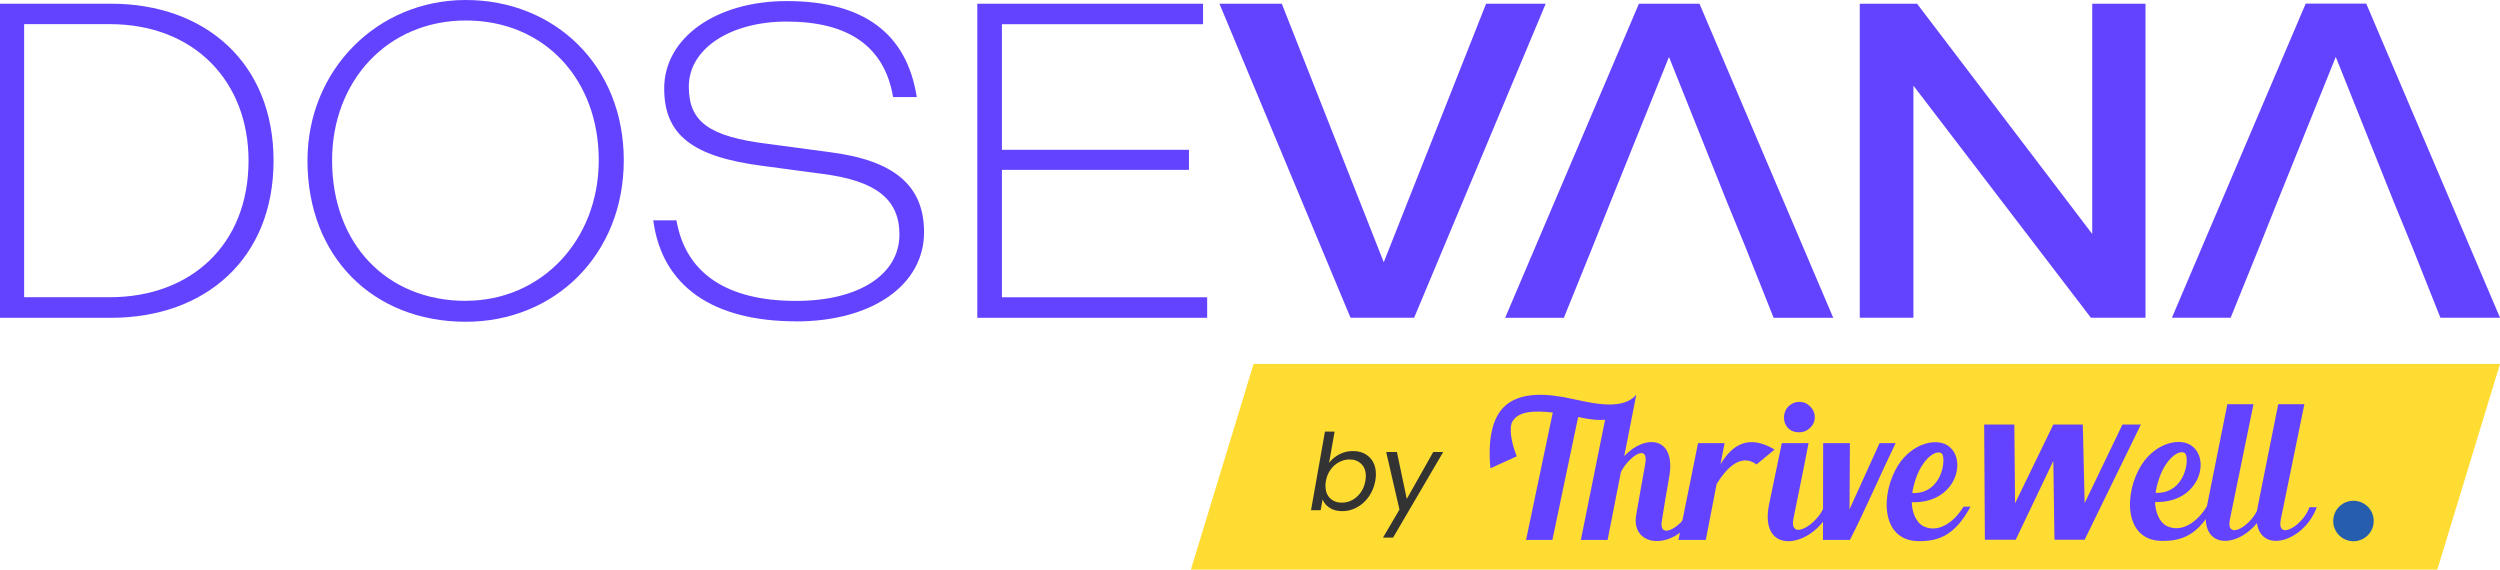
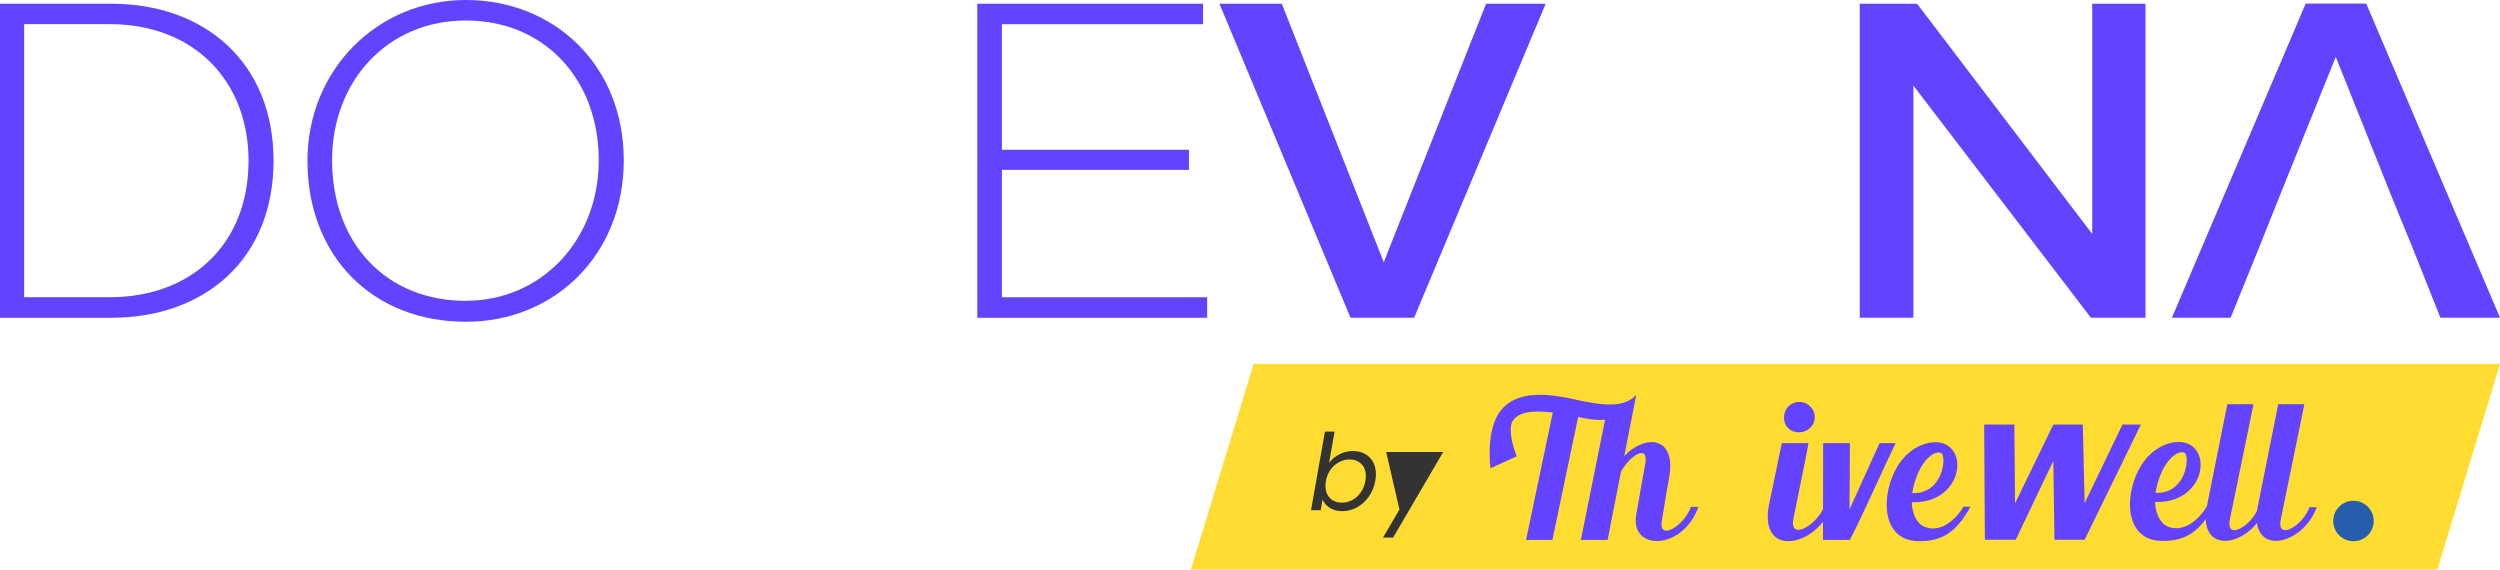
<svg xmlns="http://www.w3.org/2000/svg" width="237" height="54" viewBox="0 0 237 54" fill="none">
  <g clip-path="url(#clip0_4025_29707)">
    <path d="M118.841 34.5H237.002L230.911 54.477H112.75L118.841 34.5Z" fill="#FFDC32" />
    <path d="M160.298 48.049H161.014C159.508 52.252 154.476 52.233 155.119 48.765C155.431 47.039 155.688 45.461 155.963 44.011C156.331 42.01 154.494 43.185 153.668 44.727L152.4 51.187H149.866L152.162 39.789C151.39 39.863 150.527 39.734 149.609 39.533L147.166 51.187H144.669L147.203 39.11C145.348 38.89 143.952 39.019 143.401 39.918C143.016 40.524 143.273 41.974 143.787 43.258L141.289 44.396C141.014 41.423 141.565 39.533 142.612 38.541C144.136 37.092 146.707 37.293 149.113 37.826C151.556 38.376 153.925 38.798 155.119 37.422L153.98 43.24C155.927 41.148 158.975 41.295 158.222 45.332C157.984 46.599 157.763 48.031 157.561 49.26C157.12 51.444 159.71 49.811 160.298 48.049Z" fill="#6343FF" />
-     <path d="M163.104 44.011C164.261 42.084 165.822 41.184 168.228 42.616L166.52 44.029C165.033 42.946 163.673 44.36 162.737 45.883L161.708 51.187H159.119L160.974 42.01H163.49L163.104 44.011Z" fill="#6343FF" />
    <path d="M172.957 47.939H173.673C172.222 51.903 166.676 52.968 167.704 47.829L168.916 42.01H171.451C170.863 45.112 170.441 47.003 170.018 49.168C169.596 51.371 172.332 49.737 172.957 47.939ZM170.533 40.983C170.129 40.983 169.78 40.854 169.504 40.579C169.247 40.303 169.118 39.973 169.118 39.551C169.137 39.147 169.265 38.817 169.541 38.523C169.835 38.248 170.165 38.101 170.588 38.101C171.01 38.101 171.322 38.248 171.598 38.523C171.892 38.817 172.039 39.147 172.039 39.551C172.039 39.973 171.873 40.303 171.579 40.579C171.286 40.854 170.937 40.983 170.533 40.983Z" fill="#6343FF" />
    <path d="M178.18 42.01H179.705C178.511 44.452 176.766 48.471 175.37 51.187H172.818L172.836 42.01H175.37L175.334 48.287L178.18 42.01Z" fill="#6343FF" />
    <path d="M186.142 48.031H186.803C185.371 50.673 183.865 51.352 181.771 51.297C178.3 51.187 178.245 46.801 179.953 44.084C181.349 41.919 183.736 41.46 184.783 42.341C185.72 43.093 185.738 44.488 185.187 45.571C184.361 47.094 182.818 47.663 181.238 47.608C181.257 48.489 181.587 49.517 182.377 49.903C183.791 50.563 185.279 49.462 186.142 48.031ZM181.312 46.544C181.312 46.617 181.294 46.691 181.294 46.746C184.195 46.837 184.526 43.35 184.067 42.983C183.699 42.708 182.891 43.056 182.23 44.103C181.845 44.69 181.514 45.516 181.312 46.544Z" fill="#6343FF" />
    <path d="M201.208 40.247H202.956L197.625 51.165H194.763L194.654 43.697L191.092 51.165H188.165L188.099 40.247H190.961L191.027 47.715L194.654 40.247H197.45L197.625 47.693L201.208 40.247Z" fill="#6343FF" />
    <path d="M209.207 48.008H209.868C208.436 50.651 206.93 51.33 204.836 51.275C201.365 51.165 201.31 46.778 203.018 44.062C204.414 41.896 206.801 41.437 207.848 42.318C208.785 43.071 208.803 44.465 208.252 45.548C207.425 47.072 205.883 47.641 204.303 47.586C204.322 48.467 204.652 49.494 205.442 49.88C206.856 50.541 208.344 49.439 209.207 48.008ZM204.377 46.521C204.377 46.594 204.358 46.668 204.358 46.723C207.26 46.815 207.591 43.328 207.132 42.96C206.764 42.685 205.956 43.034 205.295 44.08C204.909 44.667 204.579 45.493 204.377 46.521Z" fill="#6343FF" />
    <path d="M214.108 48.081H214.806C213.429 51.844 208.25 52.853 209.223 47.953L211.152 38.317H213.631C213.006 41.437 211.813 47.145 211.39 49.256C210.986 51.348 213.539 49.788 214.108 48.081Z" fill="#6343FF" />
    <path d="M218.933 48.081H219.631C218.253 51.844 213.074 52.853 214.048 47.953L215.976 38.317H218.455C217.831 41.437 216.637 47.145 216.215 49.256C215.811 51.348 218.364 49.788 218.933 48.081Z" fill="#6343FF" />
    <path d="M225.028 49.39C225.028 50.45 224.168 51.309 223.108 51.309C222.047 51.309 221.188 50.45 221.188 49.39C221.188 48.33 222.047 47.471 223.108 47.471C224.168 47.471 225.028 48.33 225.028 49.39Z" fill="#275DAD" />
-     <path d="M125.997 43.877C126.245 43.548 126.567 43.28 126.963 43.072C127.359 42.864 127.788 42.76 128.252 42.76C128.909 42.76 129.436 42.958 129.832 43.354C130.235 43.75 130.436 44.287 130.436 44.965C130.436 45.159 130.416 45.367 130.376 45.589C130.275 46.146 130.07 46.642 129.762 47.079C129.46 47.515 129.087 47.854 128.644 48.095C128.208 48.337 127.745 48.458 127.255 48.458C126.778 48.458 126.379 48.354 126.057 48.146C125.735 47.938 125.51 47.673 125.382 47.35L125.201 48.367H124.285L125.604 40.918H126.52L125.997 43.877ZM129.439 45.589C129.466 45.448 129.48 45.293 129.48 45.126C129.48 44.636 129.335 44.253 129.047 43.978C128.758 43.696 128.386 43.555 127.929 43.555C127.594 43.555 127.268 43.639 126.953 43.807C126.637 43.968 126.366 44.206 126.138 44.522C125.916 44.83 125.768 45.189 125.695 45.599C125.668 45.74 125.654 45.894 125.654 46.062C125.654 46.552 125.799 46.941 126.087 47.23C126.382 47.511 126.755 47.652 127.205 47.652C127.547 47.652 127.872 47.572 128.181 47.411C128.497 47.243 128.765 47.005 128.986 46.696C129.215 46.381 129.366 46.011 129.439 45.589ZM132.427 42.85L133.363 47.3L135.87 42.85H136.816L132.065 50.965H131.108L132.669 48.307L131.41 42.85H132.427Z" fill="#333333" />
+     <path d="M125.997 43.877C126.245 43.548 126.567 43.28 126.963 43.072C127.359 42.864 127.788 42.76 128.252 42.76C128.909 42.76 129.436 42.958 129.832 43.354C130.235 43.75 130.436 44.287 130.436 44.965C130.436 45.159 130.416 45.367 130.376 45.589C130.275 46.146 130.07 46.642 129.762 47.079C129.46 47.515 129.087 47.854 128.644 48.095C128.208 48.337 127.745 48.458 127.255 48.458C126.778 48.458 126.379 48.354 126.057 48.146C125.735 47.938 125.51 47.673 125.382 47.35L125.201 48.367H124.285L125.604 40.918H126.52L125.997 43.877ZM129.439 45.589C129.466 45.448 129.48 45.293 129.48 45.126C129.48 44.636 129.335 44.253 129.047 43.978C128.758 43.696 128.386 43.555 127.929 43.555C127.594 43.555 127.268 43.639 126.953 43.807C126.637 43.968 126.366 44.206 126.138 44.522C125.916 44.83 125.768 45.189 125.695 45.599C125.668 45.74 125.654 45.894 125.654 46.062C125.654 46.552 125.799 46.941 126.087 47.23C126.382 47.511 126.755 47.652 127.205 47.652C127.547 47.652 127.872 47.572 128.181 47.411C128.497 47.243 128.765 47.005 128.986 46.696C129.215 46.381 129.366 46.011 129.439 45.589ZM132.427 42.85L135.87 42.85H136.816L132.065 50.965H131.108L132.669 48.307L131.41 42.85H132.427Z" fill="#333333" />
    <g filter="url(#filter0_n_4025_29707)">
      <path d="M224.32 0.344H218.58L205.898 30.119H211.466L214.228 23.298L215.863 19.201L221.431 5.394L226.954 19.201L228.635 23.298L231.351 30.119H237.002L224.32 0.344Z" fill="#6343FF" />
      <path d="M176.305 30.119V0.352H181.737L198.343 22.18V0.352H203.393V30.119H198.216L181.392 8.118V30.119H176.305Z" fill="#6343FF" />
-       <path d="M161.109 0.352H155.369L142.688 30.127H148.255L151.017 23.306L152.653 19.209L158.22 5.402L163.743 19.209L165.424 23.306L168.14 30.127H173.791L161.109 0.352Z" fill="#6343FF" />
      <path d="M128.028 30.119L115.602 0.352H121.515L131.179 24.859L140.882 0.352H146.532L134.061 30.119H128.02H128.028Z" fill="#6343FF" />
      <path d="M92.648 30.119V0.352H114.049V2.295H94.982V14.204H112.714V16.102H94.982V28.183H114.439V30.127H92.656L92.648 30.119Z" fill="#6343FF" />
-       <path d="M75.474 30.462C67.535 30.462 62.748 27.1 61.93 20.887H64.128C64.991 25.892 68.871 28.526 75.474 28.526C81.424 28.526 85.266 26.027 85.266 22.23C85.266 18.869 83.023 17.143 78.018 16.49L72.24 15.717C65.637 14.854 62.965 12.783 62.965 8.386C62.965 3.553 67.925 0.102 74.574 0.102C81.867 0.102 85.964 3.163 86.91 9.204H84.666C83.848 4.371 80.397 2.045 74.574 2.045C69.268 2.045 65.299 4.589 65.299 8.213C65.299 11.537 67.197 12.956 72.848 13.646L78.626 14.419C84.749 15.192 87.6 17.57 87.6 22.013C87.6 27.018 82.685 30.469 75.481 30.469L75.474 30.462Z" fill="#6343FF" />
      <path d="M44.163 30.503C35.362 30.503 29.148 24.335 29.148 15.233C29.148 6.641 35.752 0 44.163 0C52.575 0 59.134 6.213 59.134 15.188C59.134 24.162 52.575 30.503 44.163 30.503ZM44.163 28.514C51.285 28.514 56.762 22.819 56.762 15.18C56.762 7.541 51.63 1.943 44.163 1.943C36.697 1.943 31.482 7.721 31.482 15.188C31.482 23.172 36.705 28.522 44.163 28.522V28.514Z" fill="#6343FF" />
      <path d="M0 30.119V0.352H10.528C19.457 0.352 25.933 5.957 25.933 15.239C25.933 24.521 19.465 30.127 10.528 30.127H0V30.119ZM2.289 28.176H10.4C18.122 28.176 23.562 23.171 23.562 15.232C23.562 7.765 18.474 2.288 10.4 2.288H2.289V28.176Z" fill="#6343FF" />
    </g>
  </g>
  <defs>
    <filter id="filter0_n_4025_29707" x="0" y="0" width="237" height="30.5" filterUnits="userSpaceOnUse" color-interpolation-filters="sRGB">
      <feFlood flood-opacity="0" result="BackgroundImageFix" />
      <feBlend mode="normal" in="SourceGraphic" in2="BackgroundImageFix" result="shape" />
      <feTurbulence type="fractalNoise" baseFrequency="0.444 0.444" stitchTiles="stitch" numOctaves="3" result="noise" seed="979" />
      <feColorMatrix in="noise" type="luminanceToAlpha" result="alphaNoise" />
      <feComponentTransfer in="alphaNoise" result="coloredNoise1">
        <feFuncA type="discrete" tableValues="0 0 0 0 0 0 0 0 0 0 0 0 0 0 0 0 0 0 1 1 1 1 1 1 1 1 1 1 1 1 1 0 0 0 0 0 0 0 0 0 0 0 0 0 0 0 0 0 0 0 0 0 0 0 0 0 0 0 0 0 0 0 0 0 0 0 0 0 0 0 0 0 0 0 0 0 0 0 0 0 0 0 0 0 0 0 0 0 0 0 0 0 0 0 0 0 0 0 0 0 " />
      </feComponentTransfer>
      <feComposite operator="in" in2="shape" in="coloredNoise1" result="noise1Clipped" />
      <feFlood flood-color="#F1F1F1" result="color1Flood" />
      <feComposite operator="in" in2="noise1Clipped" in="color1Flood" result="color1" />
      <feMerge result="effect1_noise_4025_29707">
        <feMergeNode in="shape" />
        <feMergeNode in="color1" />
      </feMerge>
    </filter>
    <clipPath id="clip0_4025_29707">
      <rect width="237" height="54" fill="white" />
    </clipPath>
  </defs>
</svg>